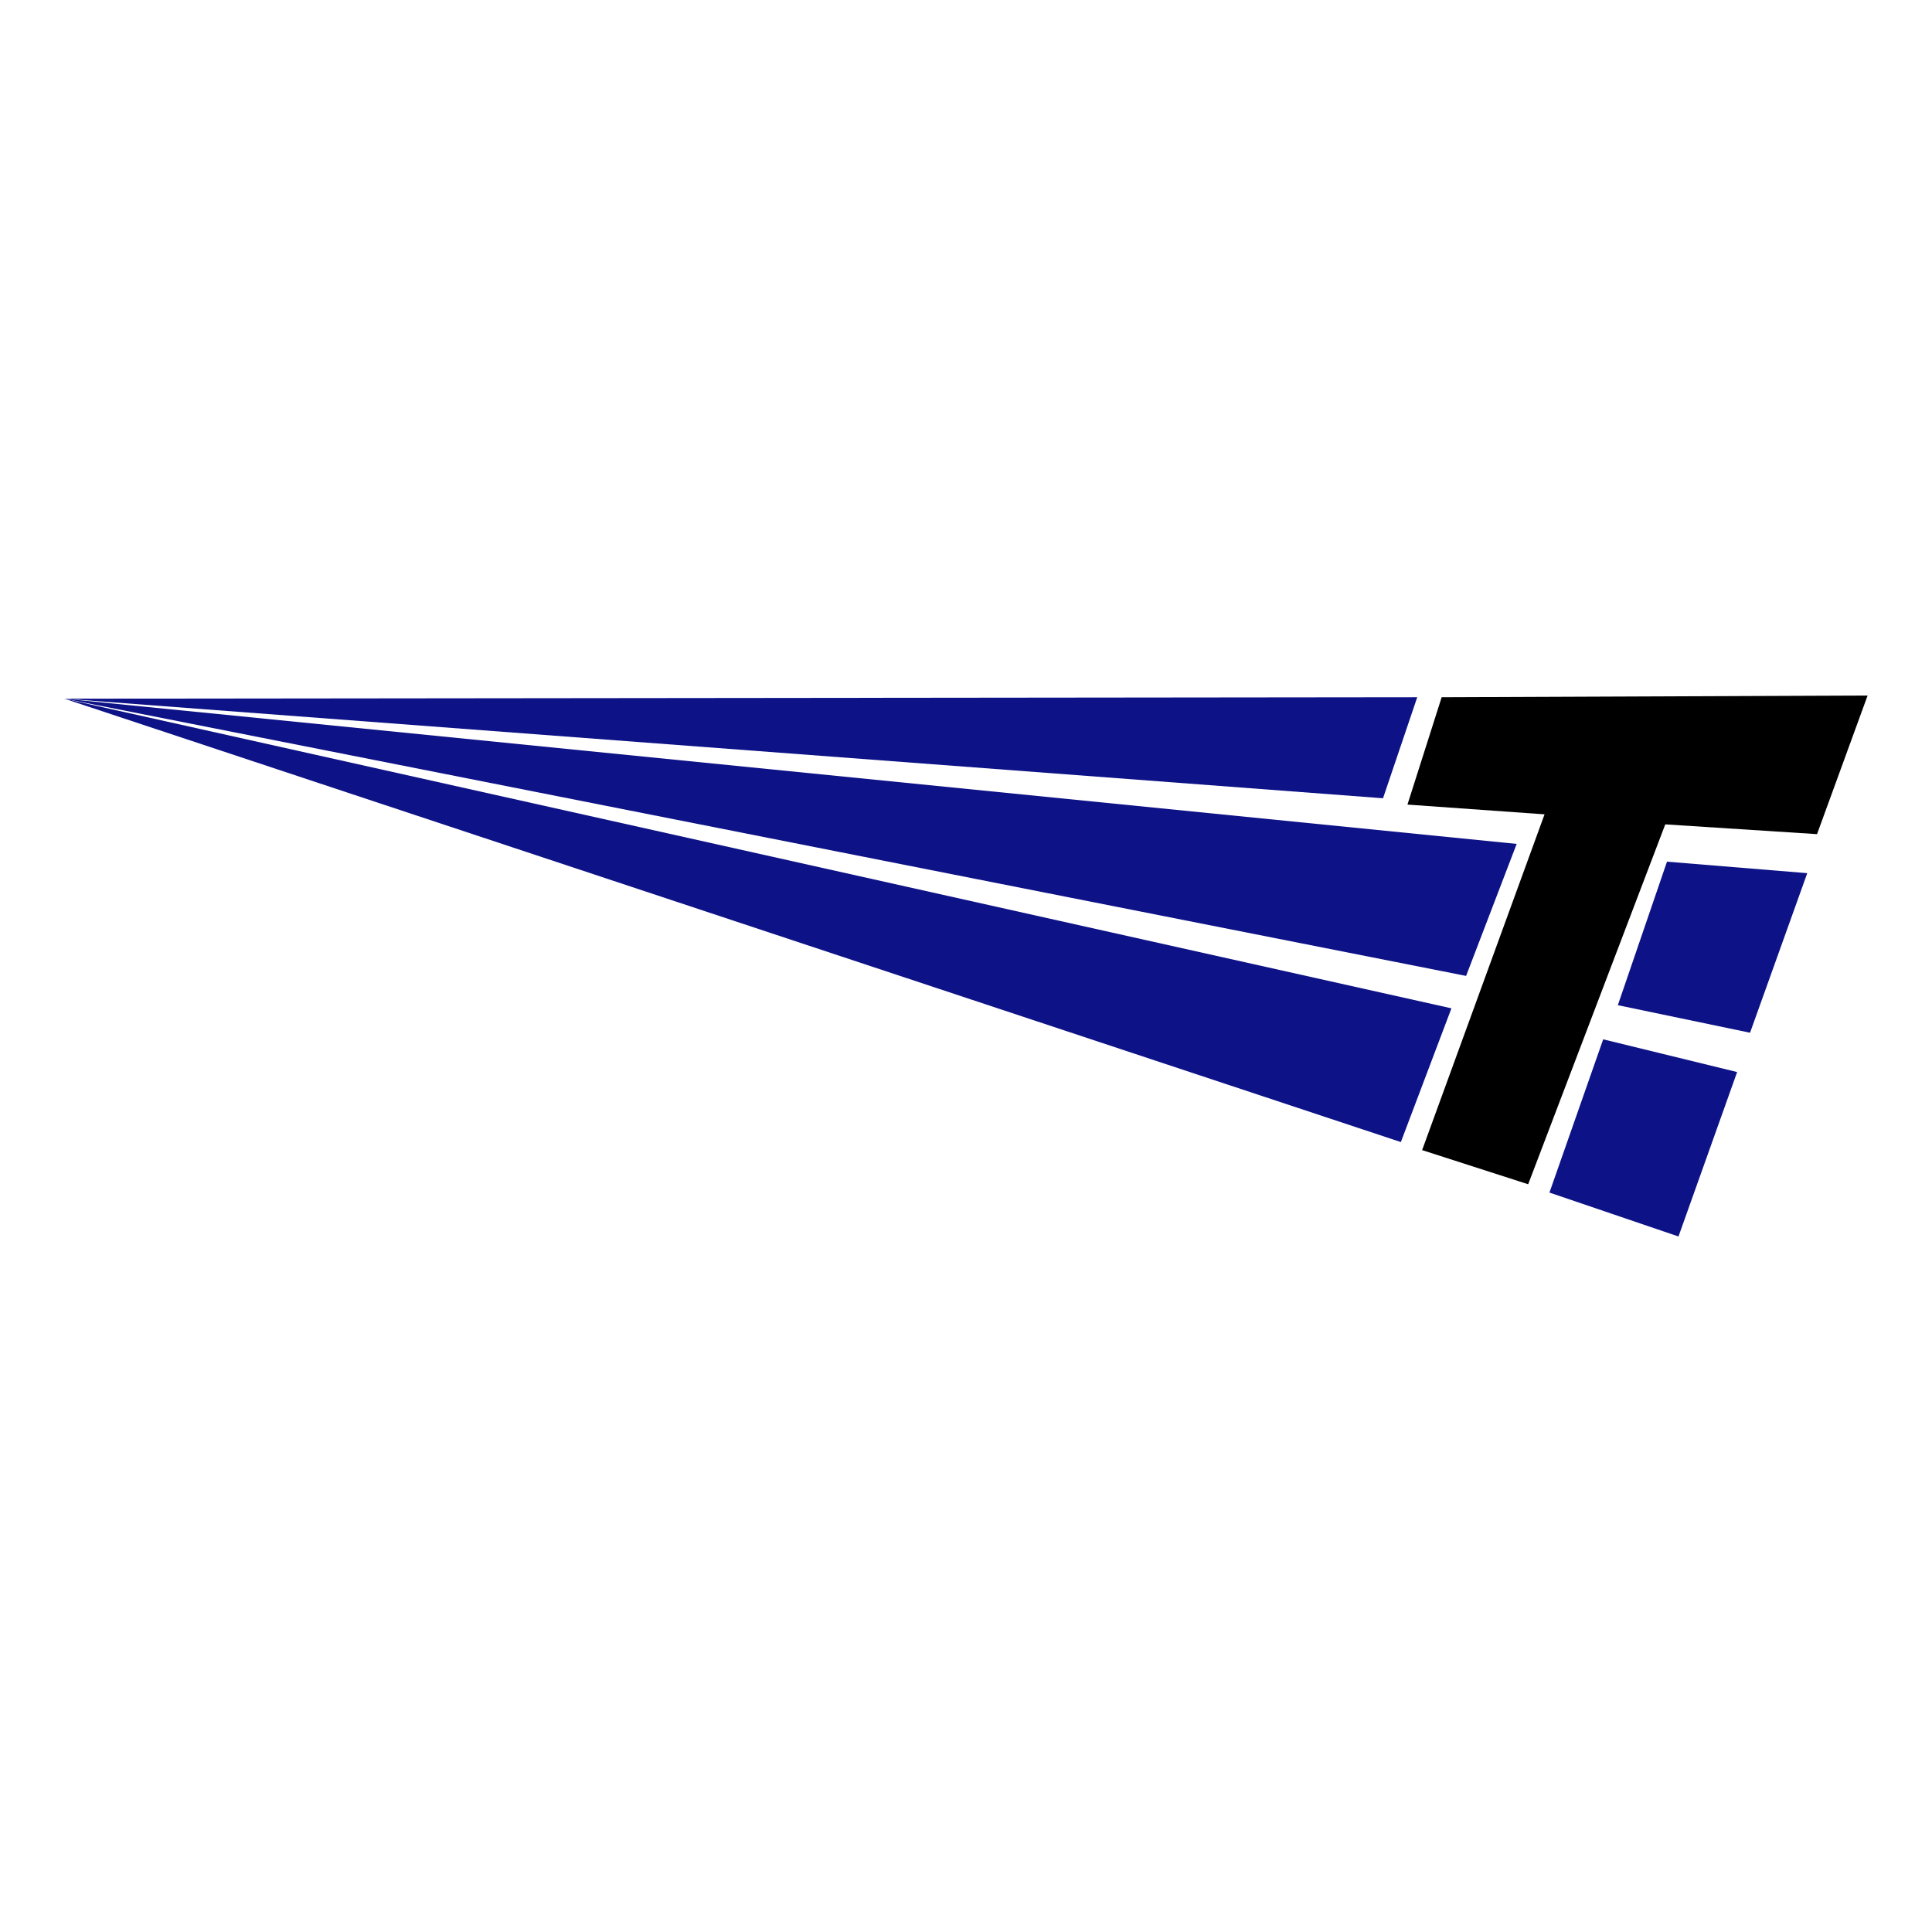
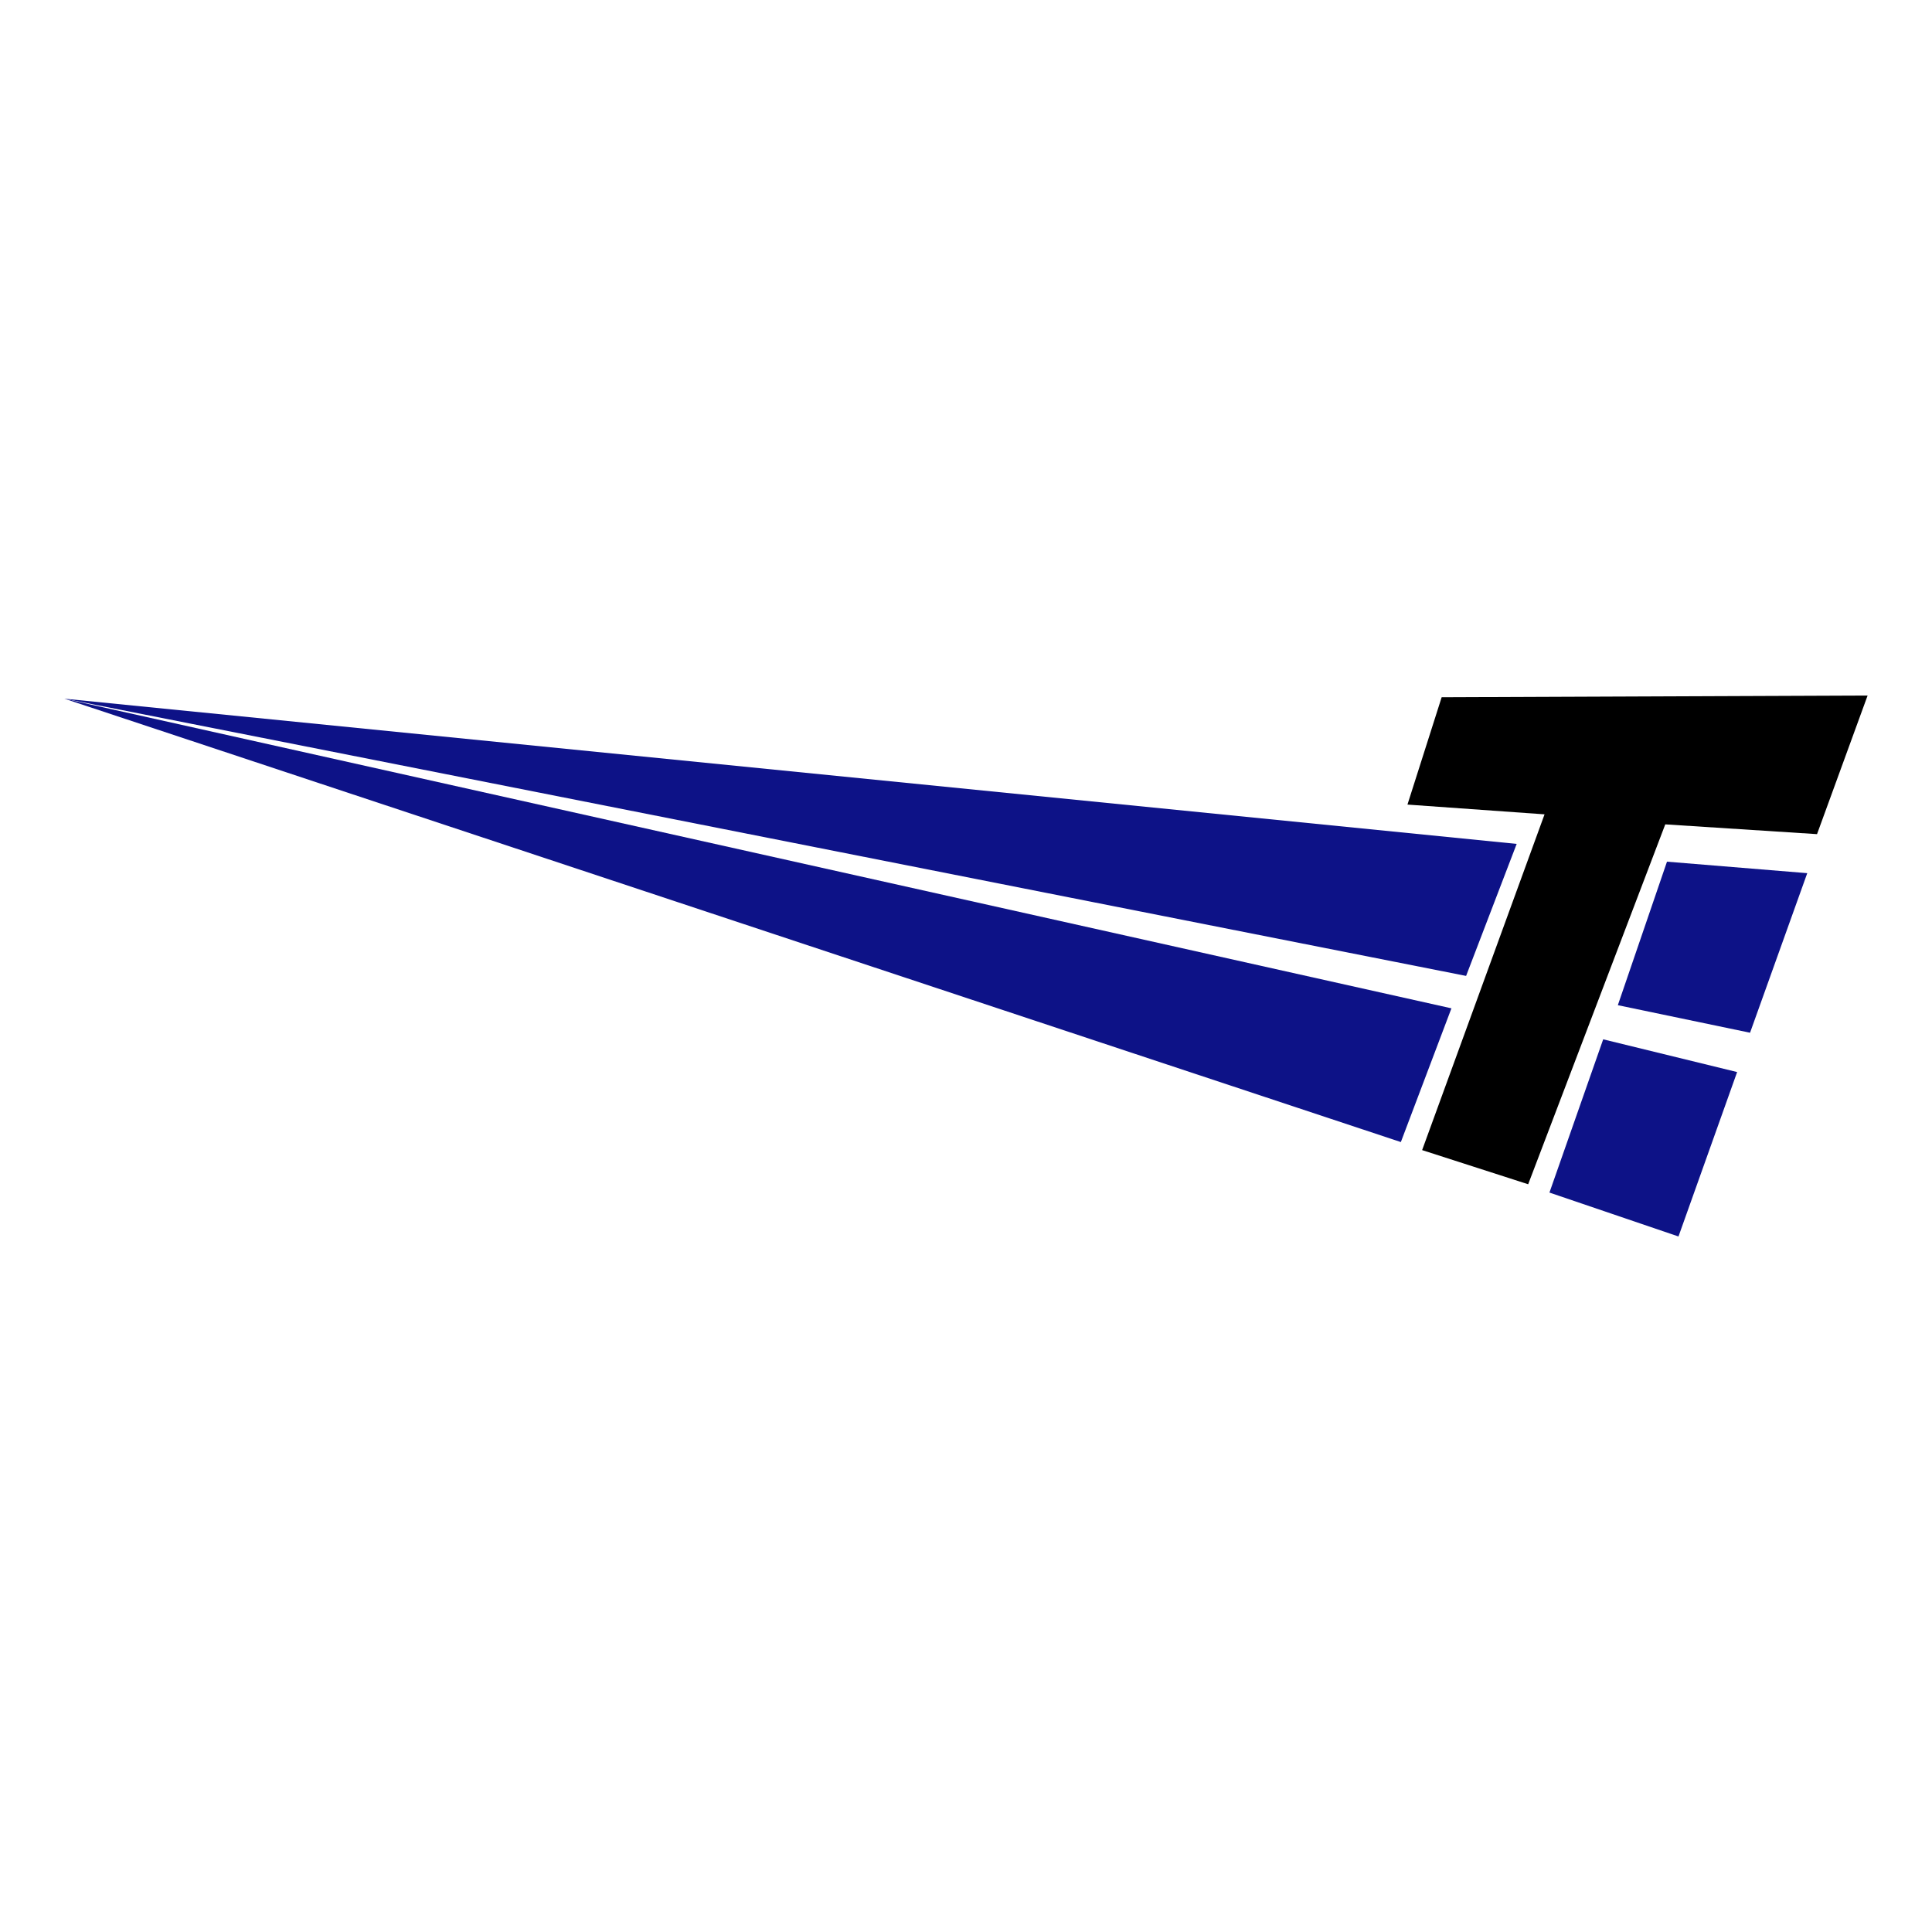
<svg xmlns="http://www.w3.org/2000/svg" width="100" height="100" viewBox="0 0 100 100" fill="none">
  <path d="M96.667 36L94.049 43.175L86.194 42.669L79.098 61.297L73.609 59.529L79.946 42.15L72.85 41.645L74.62 36.089L96.667 36Z" fill="black" />
-   <path d="M73.356 36.089L71.585 41.318L3.333 36.164L73.356 36.089Z" fill="#0D1287" />
  <path d="M78.503 43.68L75.885 50.513L3.333 36.164L78.503 43.68Z" fill="#0D1287" />
  <path d="M75.126 52.191L72.508 59.113L3.333 36.164L75.126 52.191Z" fill="#0D1287" />
  <path d="M93.543 45.195L86.283 44.6L83.739 52.028L90.582 53.454L93.543 45.195Z" fill="#0D1287" />
  <path d="M89.913 55.489L86.878 64L80.199 61.727L82.981 53.795L89.913 55.489Z" fill="#0D1287" />
</svg>